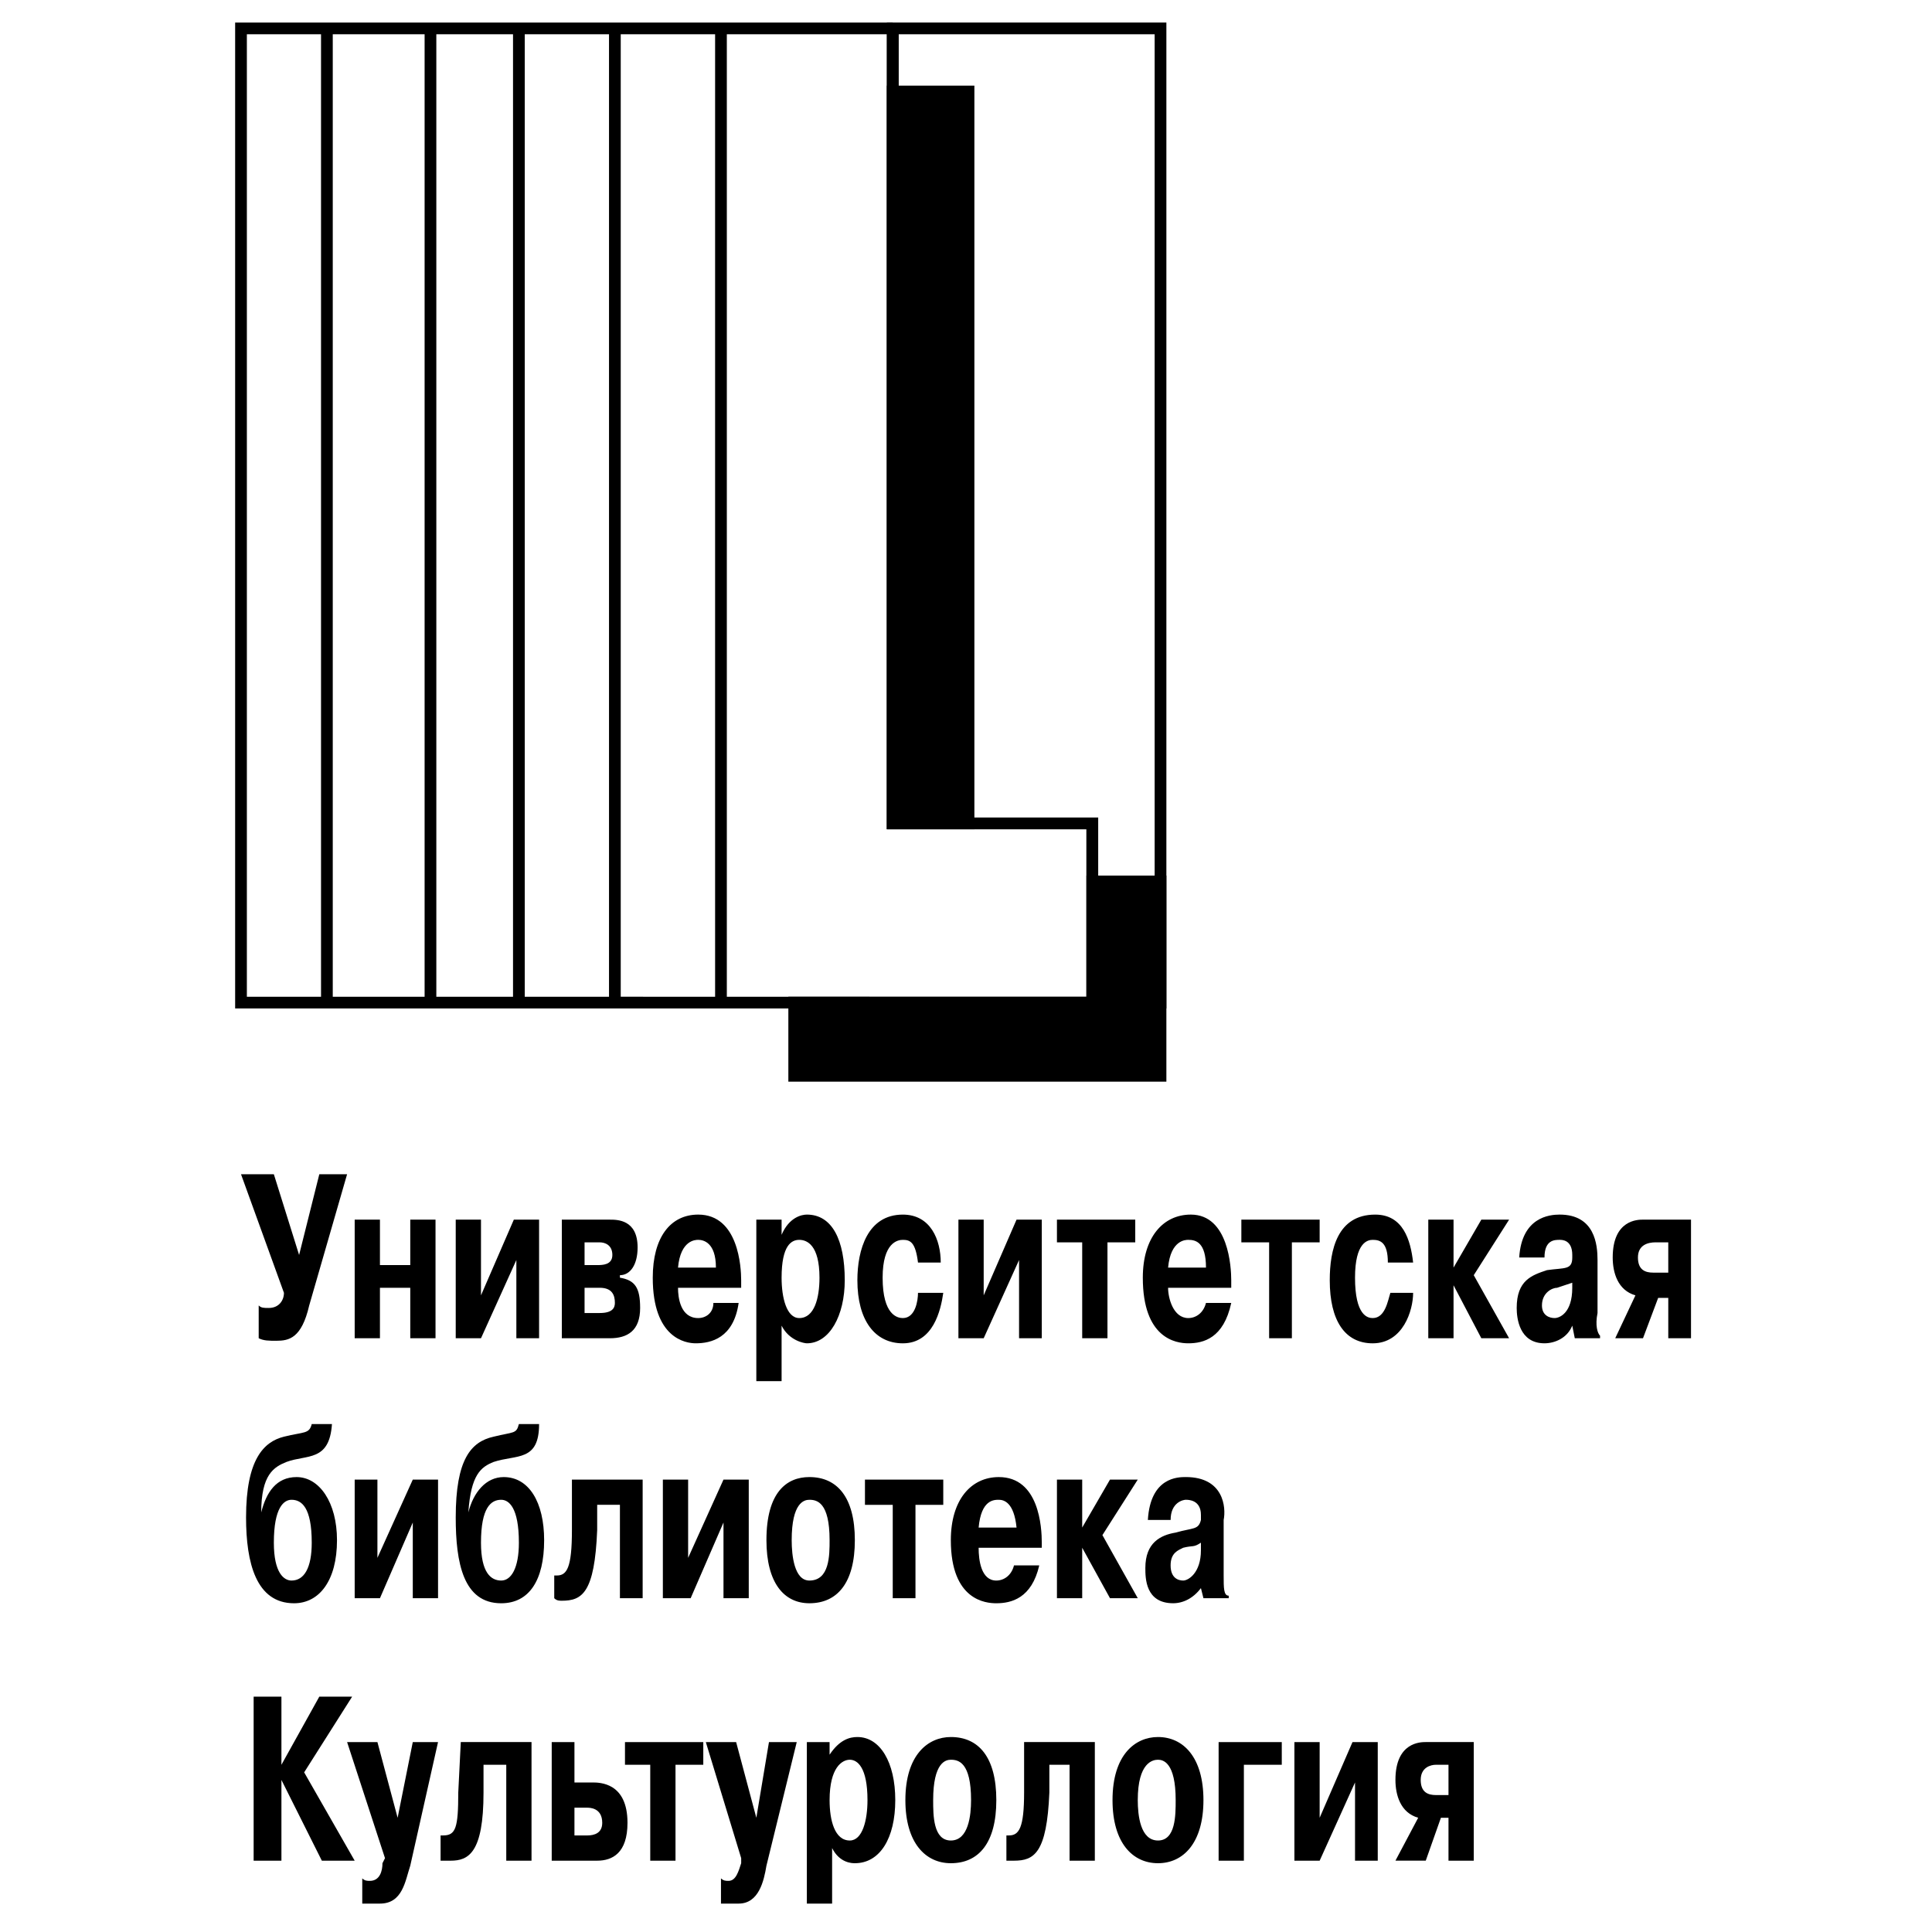
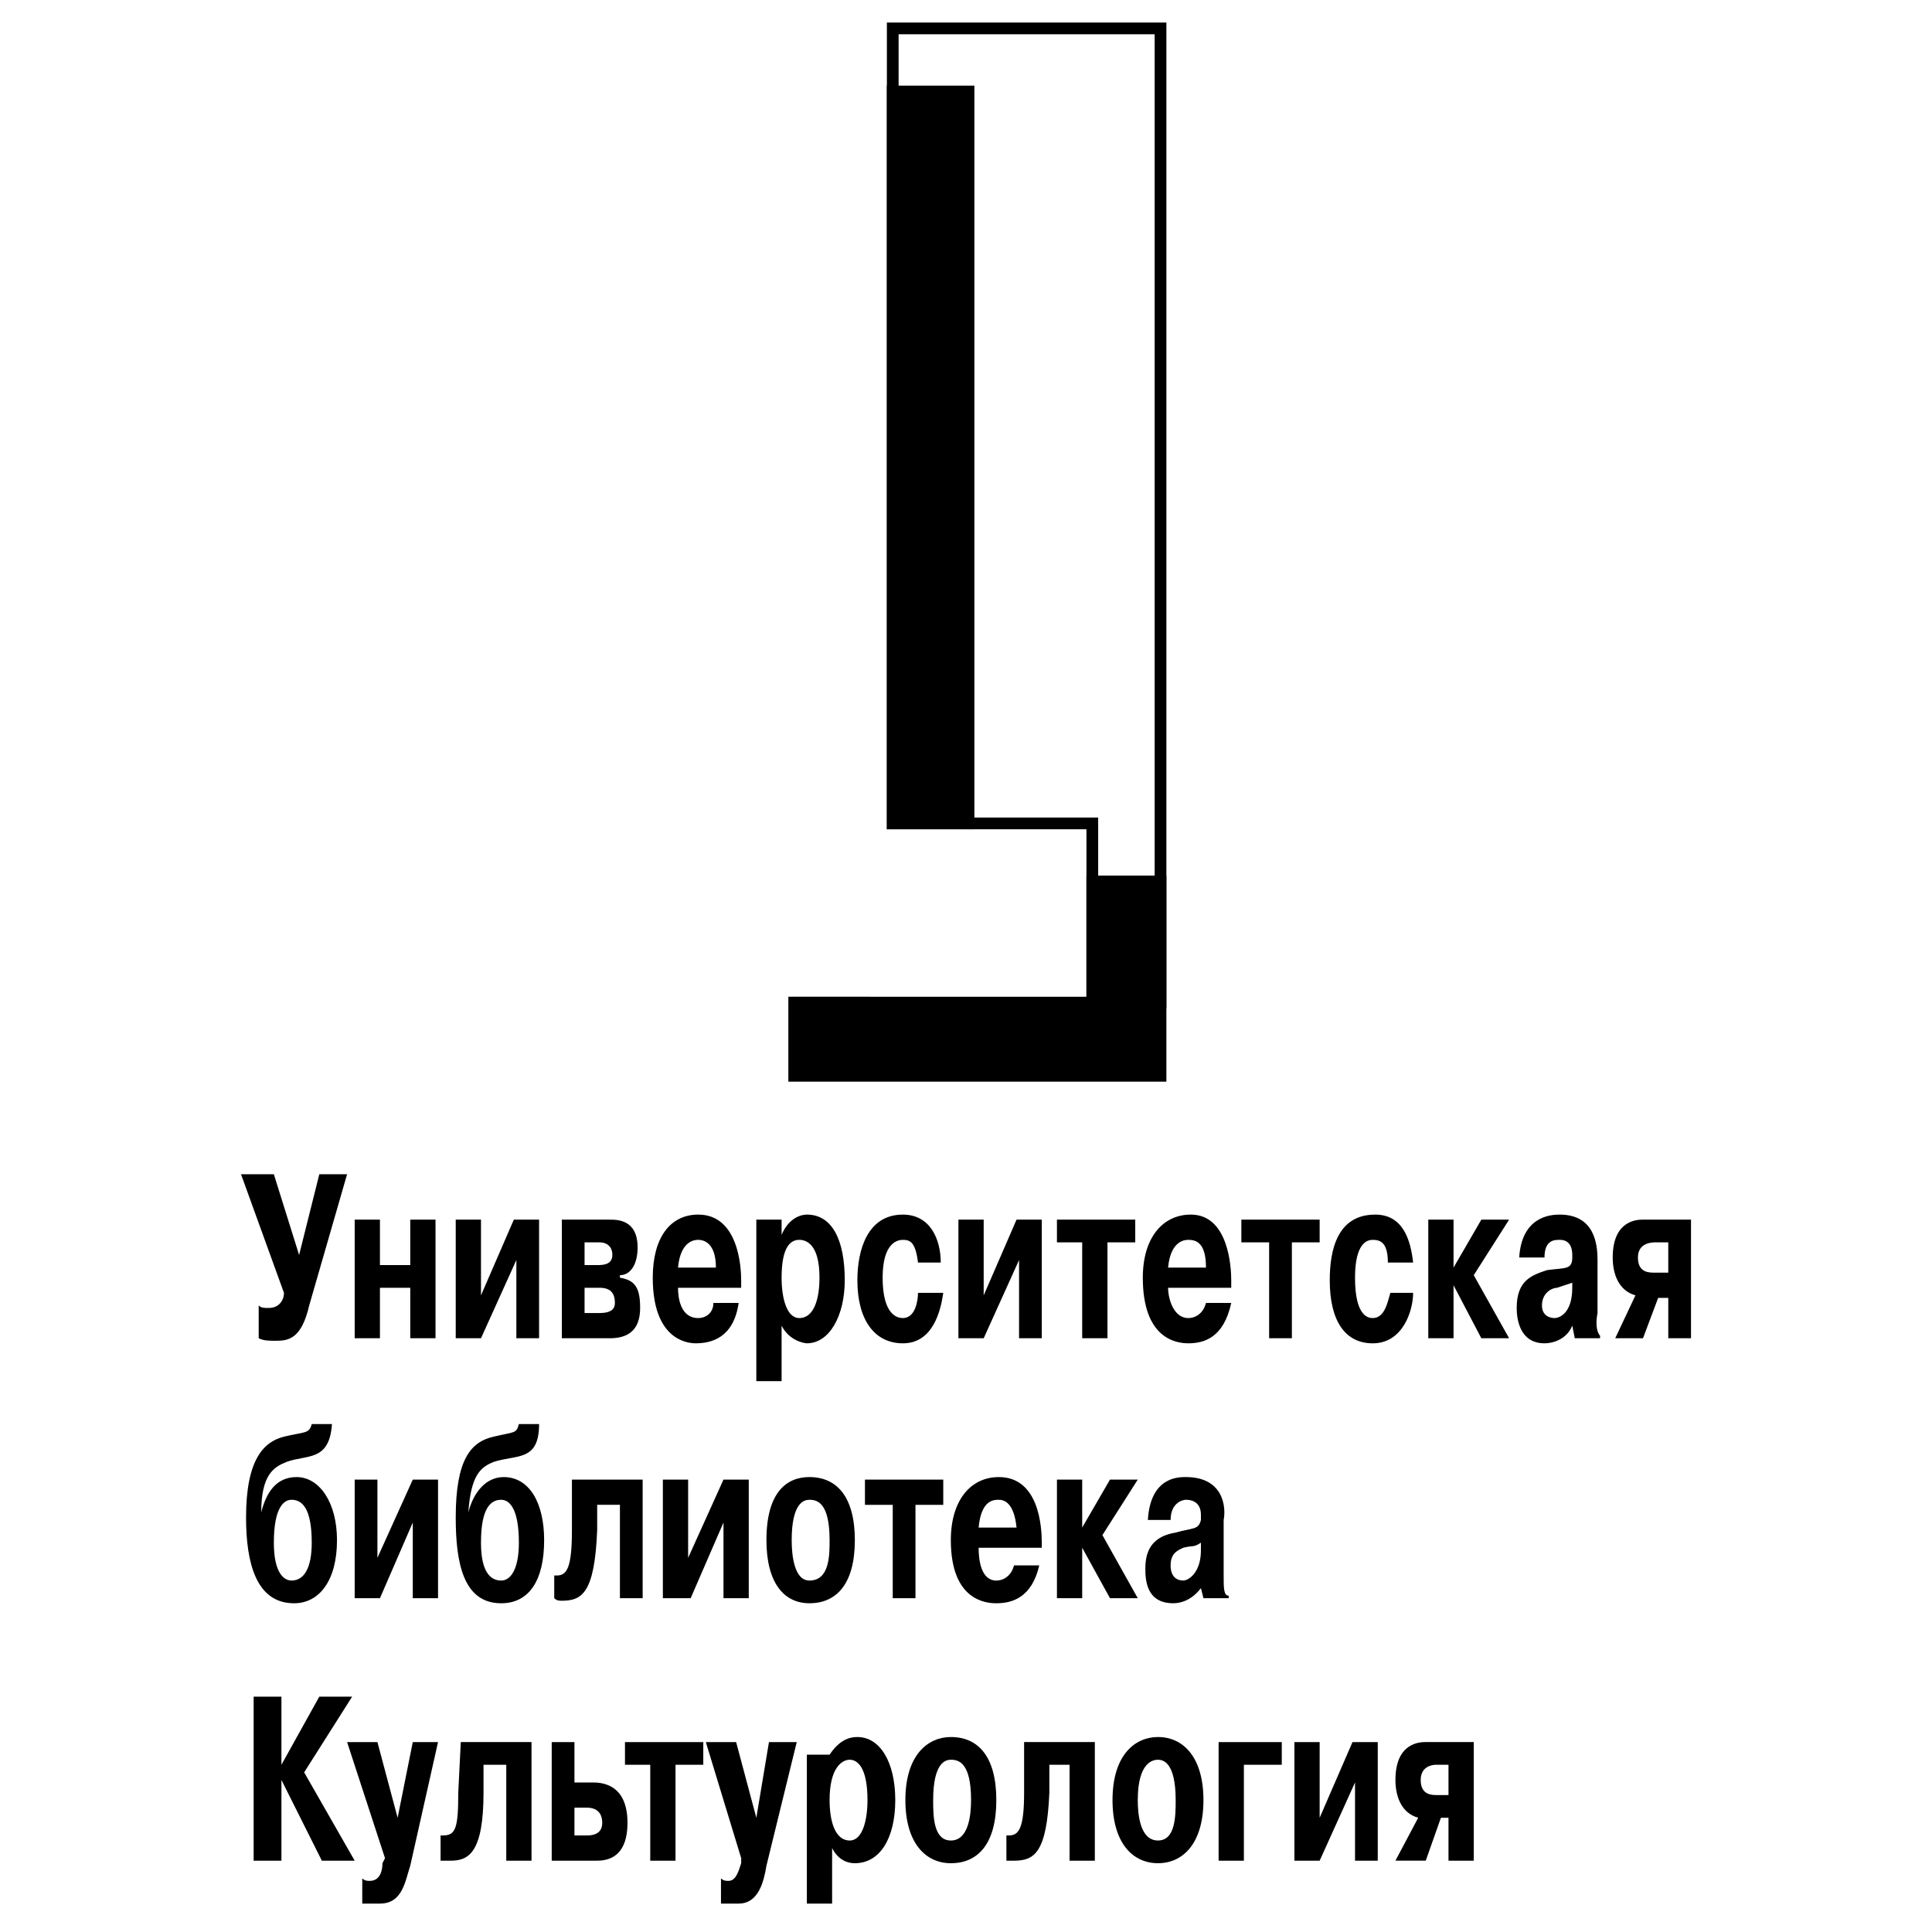
<svg xmlns="http://www.w3.org/2000/svg" width="2500" height="2500" viewBox="0 0 192.756 192.756">
  <path fill-rule="evenodd" clip-rule="evenodd" fill="#fff" d="M0 0h192.756v192.756H0V0z" />
  <path d="M29.842 125.209l-2.521-8.057h-3.276l4.285 11.834c0 .756-.504 1.51-1.512 1.51-.504 0-.756 0-1.008-.252v3.273c.504.252 1.008.252 1.764.252 1.26 0 2.521-.252 3.276-3.525l3.78-13.092h-2.772l-2.016 8.057zM37.907 128.482h3.025v5.036h2.52v-11.834h-2.52v4.533h-3.025v-4.533h-2.52v11.834h2.52v-5.036zM47.988 129.238v-7.554h-2.52v11.834h2.52l3.529-7.805v7.805h2.268v-11.834h-2.52l-3.277 7.554zM56.053 121.684v11.834h4.789c1.764 0 3.024-.754 3.024-3.021 0-2.014-.504-2.77-2.016-3.021v-.25c1.008 0 1.764-1.008 1.764-2.771 0-2.77-2.016-2.77-2.772-2.77h-4.789v-.001zm2.269 2.265h1.512c.504 0 1.261.252 1.261 1.26s-1.009 1.008-1.513 1.008h-1.26v-2.268zm0 4.533h1.512c1.261 0 1.513.756 1.513 1.512 0 .502-.252 1.006-1.513 1.006h-1.512v-2.518zM71.175 129.994c0 1.006-.756 1.51-1.513 1.51-1.764 0-2.016-2.014-2.016-3.021h6.301v-.756c0-1.258-.252-6.547-4.285-6.547-2.772 0-4.536 2.268-4.536 6.295 0 6.043 3.276 6.547 4.284 6.547 1.513 0 3.781-.504 4.285-4.027h-2.52v-.001zm-3.529-3.525c.252-2.77 1.764-2.77 2.016-2.77.504 0 1.765.25 1.765 2.77h-3.781zM75.459 121.684v16.115h2.521v-5.539c.756 1.51 2.269 1.762 2.521 1.762 2.268 0 3.78-2.77 3.78-6.295 0-4.027-1.26-6.547-3.78-6.547-.504 0-1.765.252-2.521 2.016v-1.512h-2.521zm2.521 5.791c0-3.273 1.008-3.775 1.764-3.775s2.016.502 2.016 3.775c0 2.016-.504 4.029-2.016 4.029-1.26 0-1.764-2.014-1.764-4.029zM91.589 128.986c0 .756-.252 2.518-1.512 2.518-.504 0-2.017-.252-2.017-4.029 0-3.525 1.513-3.775 2.017-3.775.756 0 1.26.25 1.512 2.266h2.269c0-2.266-1.008-4.785-3.78-4.785-3.529 0-4.537 3.525-4.537 6.547 0 4.029 1.764 6.295 4.537 6.295 3.024 0 3.78-3.273 4.032-5.035h-2.521v-.002zM98.143 129.238v-7.554h-2.521v11.834h2.521l3.529-7.805v7.805h2.267v-11.834h-2.519l-3.277 7.554zM107.971 123.949v9.569h2.521v-9.569h2.772v-2.265h-7.813v2.265h2.52zM120.32 129.994c-.252 1.006-1.008 1.51-1.764 1.51-1.512 0-2.016-2.014-2.016-3.021h6.301v-.756c0-1.258-.252-6.547-4.033-6.547-2.771 0-4.789 2.268-4.789 6.295 0 6.043 3.277 6.547 4.537 6.547 1.512 0 3.529-.504 4.285-4.027h-2.521v-.001zm-3.779-3.525c.252-2.77 1.764-2.77 2.016-2.77.756 0 1.764.25 1.764 2.77h-3.78zM126.621 123.949v9.569h2.27v-9.569h2.771v-2.265h-7.812v2.265h2.771zM138.719 128.986c-.252.756-.504 2.518-1.764 2.518-.504 0-1.764-.252-1.764-4.029 0-3.525 1.26-3.775 1.764-3.775.756 0 1.512.25 1.512 2.266h2.521c-.252-2.266-1.01-4.785-3.781-4.785-3.781 0-4.537 3.525-4.537 6.547 0 4.029 1.514 6.295 4.285 6.295 3.023 0 4.033-3.273 4.033-5.035h-2.269v-.002zM145.02 126.469v-4.785h-2.52v11.834h2.52v-5.288l2.773 5.288h2.771l-3.527-6.293 3.527-5.541h-2.771l-2.773 4.785zM154.094 125.461c0-1.762 1.008-1.762 1.512-1.762.252 0 1.26 0 1.26 1.51v.252c0 1.26-.756 1.008-2.52 1.26-1.514.504-3.025 1.006-3.025 3.775 0 1.008.252 3.525 2.773 3.525 1.008 0 2.268-.504 2.771-1.762l.252 1.258h2.521v-.25c-.252-.252-.506-1.008-.252-2.268v-5.287c0-1.512-.254-4.533-3.781-4.533-1.008 0-3.781.252-4.033 4.281h2.522v.001zm2.771 3.021c0 2.518-1.26 3.021-1.764 3.021s-1.26-.252-1.26-1.26c0-1.258 1.008-1.762 1.512-1.762l1.512-.504v.505zM165.436 129.49h1.008v4.027h2.268v-11.834h-4.789c-.504 0-3.023 0-3.023 3.777 0 1.51.504 3.273 2.268 3.777l-2.016 4.279h2.771l1.513-4.026zm1.007-5.541v3.021h-1.514c-.756 0-1.512-.25-1.512-1.51s1.008-1.512 1.764-1.512h1.262v.001zM31.102 142.08c-.252 1.006-.756.756-2.772 1.258-2.016.504-3.781 2.268-3.781 8.059 0 4.533 1.009 8.561 4.789 8.561 2.52 0 4.284-2.266 4.284-6.295 0-3.777-1.764-6.295-4.032-6.295-2.017 0-3.024 1.512-3.528 3.525 0-3.777 1.26-4.531 2.52-5.035 2.016-.756 4.285 0 4.537-3.777h-2.017v-.001zm0 11.834c0 2.518-.756 3.777-2.016 3.777-.756 0-1.764-.756-1.764-3.777 0-3.525 1.008-4.281 1.764-4.281 1.008 0 2.016.756 2.016 4.281zM37.655 155.426v-7.807h-2.268v11.834h2.52l3.277-7.553v7.553h2.52v-11.834h-2.52l-3.529 7.807zM51.769 142.08c-.252 1.006-.504.756-2.521 1.258-2.268.504-3.78 2.268-3.78 8.059 0 4.533.756 8.561 4.536 8.561 2.772 0 4.285-2.266 4.285-6.295 0-3.777-1.512-6.295-4.033-6.295-1.764 0-3.024 1.512-3.528 3.525.252-3.777 1.26-4.531 2.52-5.035 2.269-.756 4.537 0 4.537-3.777h-2.016v-.001zm0 11.834c0 2.518-.756 3.777-1.765 3.777-1.008 0-2.016-.756-2.016-3.777 0-3.525 1.008-4.281 2.016-4.281.757 0 1.765.756 1.765 4.281zM55.297 159.453c.252.252.504.252.756.252 2.016 0 3.276-.756 3.528-7.051v-2.518h2.269v9.316h2.268v-11.834h-7.057v5.035c0 3.777-.504 4.533-1.512 4.533h-.252v2.267zM68.655 155.426v-7.807h-2.521v11.834h2.773l3.276-7.553v7.553h2.521v-11.834h-2.521l-3.528 7.807zM80.752 159.957c2.772 0 4.536-2.014 4.536-6.295s-1.764-6.295-4.536-6.295c-2.269 0-4.285 1.512-4.285 6.295.001 4.281 1.765 6.295 4.285 6.295zm0-2.266c-1.513 0-1.765-2.518-1.765-4.029 0-3.777 1.261-4.029 1.765-4.029.756 0 2.016.252 2.016 4.029.001 1.512.001 4.029-2.016 4.029zM89.069 150.137v9.316h2.268v-9.316h2.773v-2.518h-7.813v2.518h2.772zM101.166 156.18c-.252 1.008-1.008 1.512-1.764 1.512-1.512 0-1.764-2.016-1.764-3.273h6.301v-.504c0-1.51-.252-6.547-4.285-6.547-2.772 0-4.789 2.266-4.789 6.295 0 6.043 3.529 6.295 4.537 6.295 1.512 0 3.529-.504 4.285-3.777h-2.521v-.001zm-3.527-3.776c.252-2.771 1.512-2.771 2.016-2.771s1.512.252 1.766 2.771h-3.782zM107.971 152.404v-4.785h-2.52v11.834h2.52v-5.035l2.773 5.035h2.772l-3.528-6.295 3.528-5.539h-2.772l-2.773 4.785zM116.793 151.648c0-1.764 1.26-2.016 1.512-2.016s1.512 0 1.512 1.512v.504c-.252 1.006-.756.756-2.52 1.258-1.512.252-3.025 1.008-3.025 3.525 0 1.008 0 3.525 2.773 3.525 1.008 0 2.016-.504 2.771-1.51l.252 1.006h2.521v-.25c-.504 0-.504-.756-.504-2.016v-5.539c.252-1.26 0-4.281-3.781-4.281-.756 0-3.529 0-3.781 4.281h2.27v.001zm3.023 3.022c0 2.266-1.26 3.021-1.764 3.021s-1.26-.252-1.26-1.512c0-1.258.756-1.51 1.26-1.762 1.008-.252 1.008 0 1.764-.504v.757zM28.078 176.072v-6.799h-2.772v16.368h2.772v-8.057l4.032 8.057h3.277l-5.041-8.813 4.789-7.555h-3.277l-3.78 6.799z" fill-rule="evenodd" clip-rule="evenodd" />
-   <path d="M36.143 189.922h1.764c2.268 0 2.52-2.268 3.024-3.777l2.772-12.338h-2.52l-1.512 7.553-2.016-7.553H34.63l3.781 11.582-.252.504c0 .756-.252 1.762-1.26 1.762-.252 0-.504 0-.756-.25v2.517zM43.956 185.641h1.009c1.764 0 3.276-.756 3.276-6.799v-2.77h2.269v9.568h2.52v-11.834h-7.057l-.252 5.035c0 3.525-.252 4.281-1.512 4.281h-.252v2.519h-.001zM55.045 173.807v11.834h4.536c1.513 0 3.024-.756 3.024-3.777 0-4.027-2.772-4.027-3.528-4.027h-1.764v-4.029h-2.268v-.001zm2.268 6.547h1.26c.252 0 1.512 0 1.512 1.51 0 1.008-.756 1.26-1.512 1.26h-1.26v-2.77zM64.875 176.072v9.569h2.52v-9.569h2.772v-2.265h-7.813v2.265h2.521zM71.931 189.922h1.764c2.016 0 2.521-2.268 2.772-3.777l3.024-12.338H76.72l-1.26 7.553-2.016-7.553H70.42l3.528 11.582v.504c-.252.756-.504 1.762-1.26 1.762-.252 0-.504 0-.756-.25v2.517h-.001zM80.5 173.807v16.115h2.52v-5.539c.756 1.51 2.016 1.51 2.268 1.51 2.521 0 4.033-2.518 4.033-6.295s-1.513-6.295-3.781-6.295c-.756 0-1.764.252-2.772 1.762v-1.258H80.5zm2.269 5.791c0-3.273 1.26-4.029 2.016-4.029s1.764.756 1.764 4.029c0 2.014-.504 4.029-1.764 4.029-1.513 0-2.016-2.016-2.016-4.029zM94.866 185.893c2.773 0 4.537-2.014 4.537-6.295s-1.764-6.295-4.537-6.295c-2.268 0-4.536 1.762-4.536 6.295 0 4.281 2.016 6.295 4.536 6.295zm0-2.266c-1.764 0-1.764-2.518-1.764-4.029 0-3.777 1.26-4.029 1.764-4.029.756 0 2.017.252 2.017 4.029-.001 1.511-.253 4.029-2.017 4.029zM100.41 185.641h.756c2.018 0 3.277-.756 3.529-6.799v-2.77h2.016v9.568h2.521v-11.834h-7.057v5.035c0 3.525-.504 4.281-1.514 4.281h-.252v2.519h.001zM115.533 185.893c2.52 0 4.535-2.014 4.535-6.295s-2.016-6.295-4.535-6.295c-2.27 0-4.537 1.762-4.537 6.295 0 4.281 2.016 6.295 4.537 6.295zm0-2.266c-1.766 0-2.018-2.518-2.018-4.029 0-3.777 1.514-4.029 2.018-4.029s1.764.252 1.764 4.029c0 1.511 0 4.029-1.764 4.029zM124.102 176.072h3.781v-2.265h-6.301v11.834h2.52v-9.569zM131.662 181.359v-7.552h-2.519v11.834h2.519l3.529-7.805v7.805h2.268v-11.834h-2.52l-3.277 7.552zM143.76 181.359h.756v4.281h2.521v-11.834h-4.789c-.504 0-3.025 0-3.025 3.777 0 1.51.504 3.273 2.27 3.775l-2.27 4.281h3.025l1.512-4.28zm.756-5.287v3.021h-1.26c-.756 0-1.512-.252-1.512-1.51 0-1.26 1.008-1.512 1.512-1.512h1.26v.001z" fill-rule="evenodd" clip-rule="evenodd" />
-   <path d="M24.045 2.834h8.569v97.195h-8.569V2.834zm18.903 0H32.615v97.195h10.333V2.834zm0 0h8.821v97.195h-8.821V2.834zm18.398 0h-9.577v97.195h9.577V2.834zm0 0h10.585v97.195H61.346V2.834zm27.723 0H71.931v97.195h37.049V82.152H89.069V2.834z" fill="none" stroke="#000" stroke-width="1.17" stroke-miterlimit="2.613" />
+   <path d="M36.143 189.922h1.764c2.268 0 2.52-2.268 3.024-3.777l2.772-12.338h-2.52l-1.512 7.553-2.016-7.553H34.63l3.781 11.582-.252.504c0 .756-.252 1.762-1.26 1.762-.252 0-.504 0-.756-.25v2.517zM43.956 185.641h1.009c1.764 0 3.276-.756 3.276-6.799v-2.77h2.269v9.568h2.52v-11.834h-7.057l-.252 5.035c0 3.525-.252 4.281-1.512 4.281h-.252v2.519h-.001zM55.045 173.807v11.834h4.536c1.513 0 3.024-.756 3.024-3.777 0-4.027-2.772-4.027-3.528-4.027h-1.764v-4.029h-2.268v-.001zm2.268 6.547h1.26c.252 0 1.512 0 1.512 1.51 0 1.008-.756 1.26-1.512 1.26h-1.26v-2.77zM64.875 176.072v9.569h2.52v-9.569h2.772v-2.265h-7.813v2.265h2.521zM71.931 189.922h1.764c2.016 0 2.521-2.268 2.772-3.777l3.024-12.338H76.72l-1.26 7.553-2.016-7.553H70.42l3.528 11.582v.504c-.252.756-.504 1.762-1.26 1.762-.252 0-.504 0-.756-.25v2.517h-.001zM80.5 173.807v16.115h2.52v-5.539c.756 1.51 2.016 1.51 2.268 1.51 2.521 0 4.033-2.518 4.033-6.295s-1.513-6.295-3.781-6.295c-.756 0-1.764.252-2.772 1.762H80.5zm2.269 5.791c0-3.273 1.26-4.029 2.016-4.029s1.764.756 1.764 4.029c0 2.014-.504 4.029-1.764 4.029-1.513 0-2.016-2.016-2.016-4.029zM94.866 185.893c2.773 0 4.537-2.014 4.537-6.295s-1.764-6.295-4.537-6.295c-2.268 0-4.536 1.762-4.536 6.295 0 4.281 2.016 6.295 4.536 6.295zm0-2.266c-1.764 0-1.764-2.518-1.764-4.029 0-3.777 1.26-4.029 1.764-4.029.756 0 2.017.252 2.017 4.029-.001 1.511-.253 4.029-2.017 4.029zM100.41 185.641h.756c2.018 0 3.277-.756 3.529-6.799v-2.77h2.016v9.568h2.521v-11.834h-7.057v5.035c0 3.525-.504 4.281-1.514 4.281h-.252v2.519h.001zM115.533 185.893c2.52 0 4.535-2.014 4.535-6.295s-2.016-6.295-4.535-6.295c-2.27 0-4.537 1.762-4.537 6.295 0 4.281 2.016 6.295 4.537 6.295zm0-2.266c-1.766 0-2.018-2.518-2.018-4.029 0-3.777 1.514-4.029 2.018-4.029s1.764.252 1.764 4.029c0 1.511 0 4.029-1.764 4.029zM124.102 176.072h3.781v-2.265h-6.301v11.834h2.52v-9.569zM131.662 181.359v-7.552h-2.519v11.834h2.519l3.529-7.805v7.805h2.268v-11.834h-2.52l-3.277 7.552zM143.76 181.359h.756v4.281h2.521v-11.834h-4.789c-.504 0-3.025 0-3.025 3.777 0 1.51.504 3.273 2.27 3.775l-2.27 4.281h3.025l1.512-4.28zm.756-5.287v3.021h-1.26c-.756 0-1.512-.252-1.512-1.51 0-1.26 1.008-1.512 1.512-1.512h1.26v.001z" fill-rule="evenodd" clip-rule="evenodd" />
  <path d="M79.24 107.332h36.545V87.943h-6.805v12.086H79.239v7.303h.001zm17.39-25.18V9.129h-7.562v73.022h7.562v.001z" fill-rule="evenodd" clip-rule="evenodd" stroke="#000" stroke-width="1.17" stroke-miterlimit="2.613" />
  <path fill="none" stroke="#000" stroke-width="1.17" stroke-miterlimit="2.613" d="M89.069 2.834h26.716v97.195h-6.805V82.152H89.069V2.834z" />
</svg>